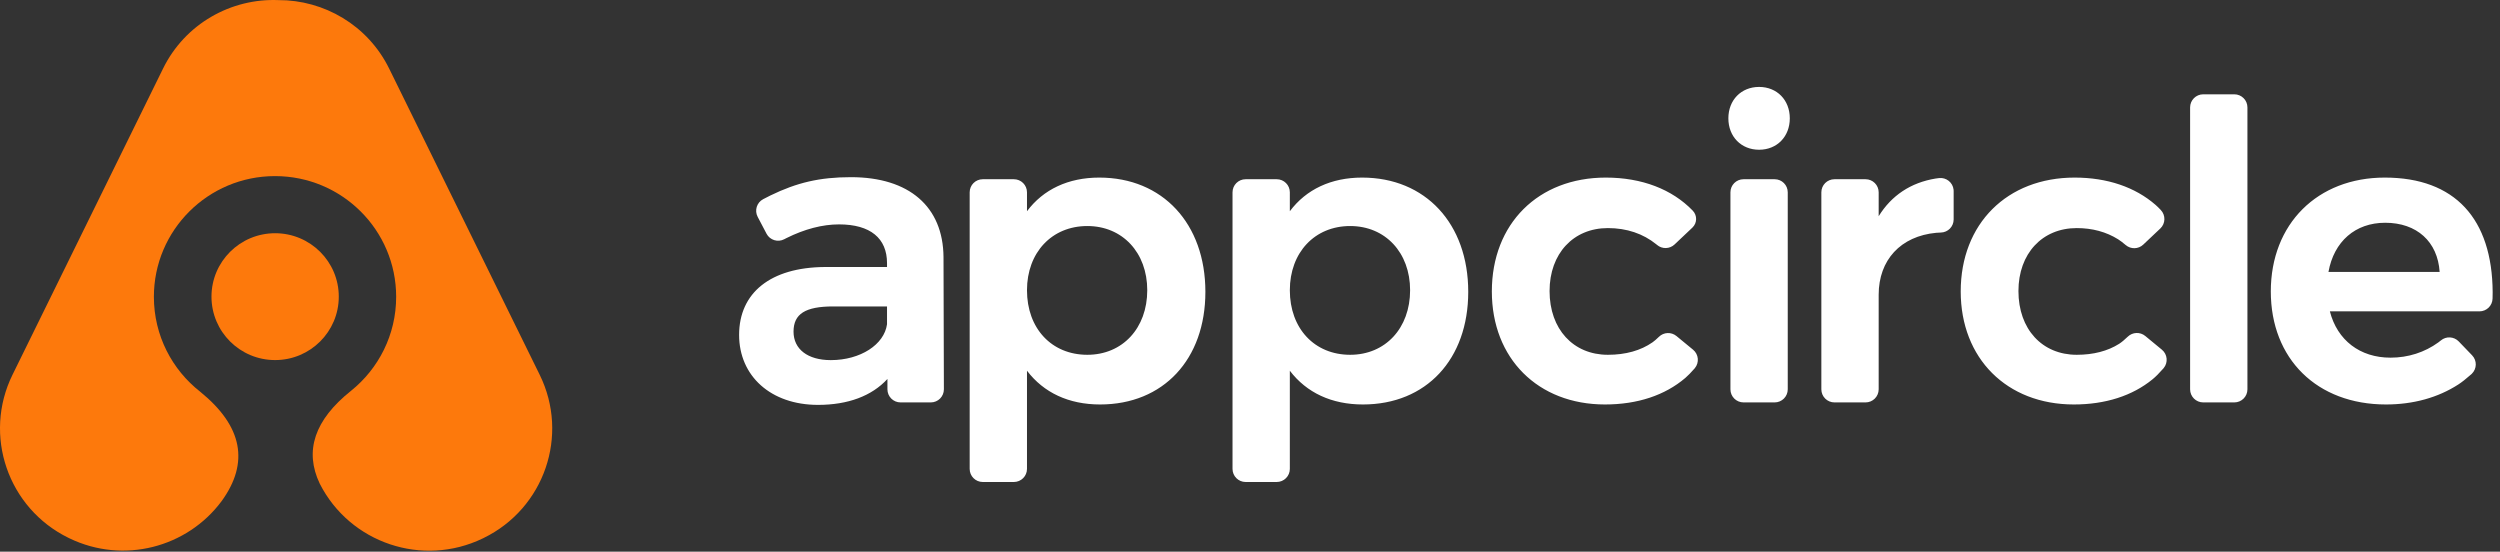
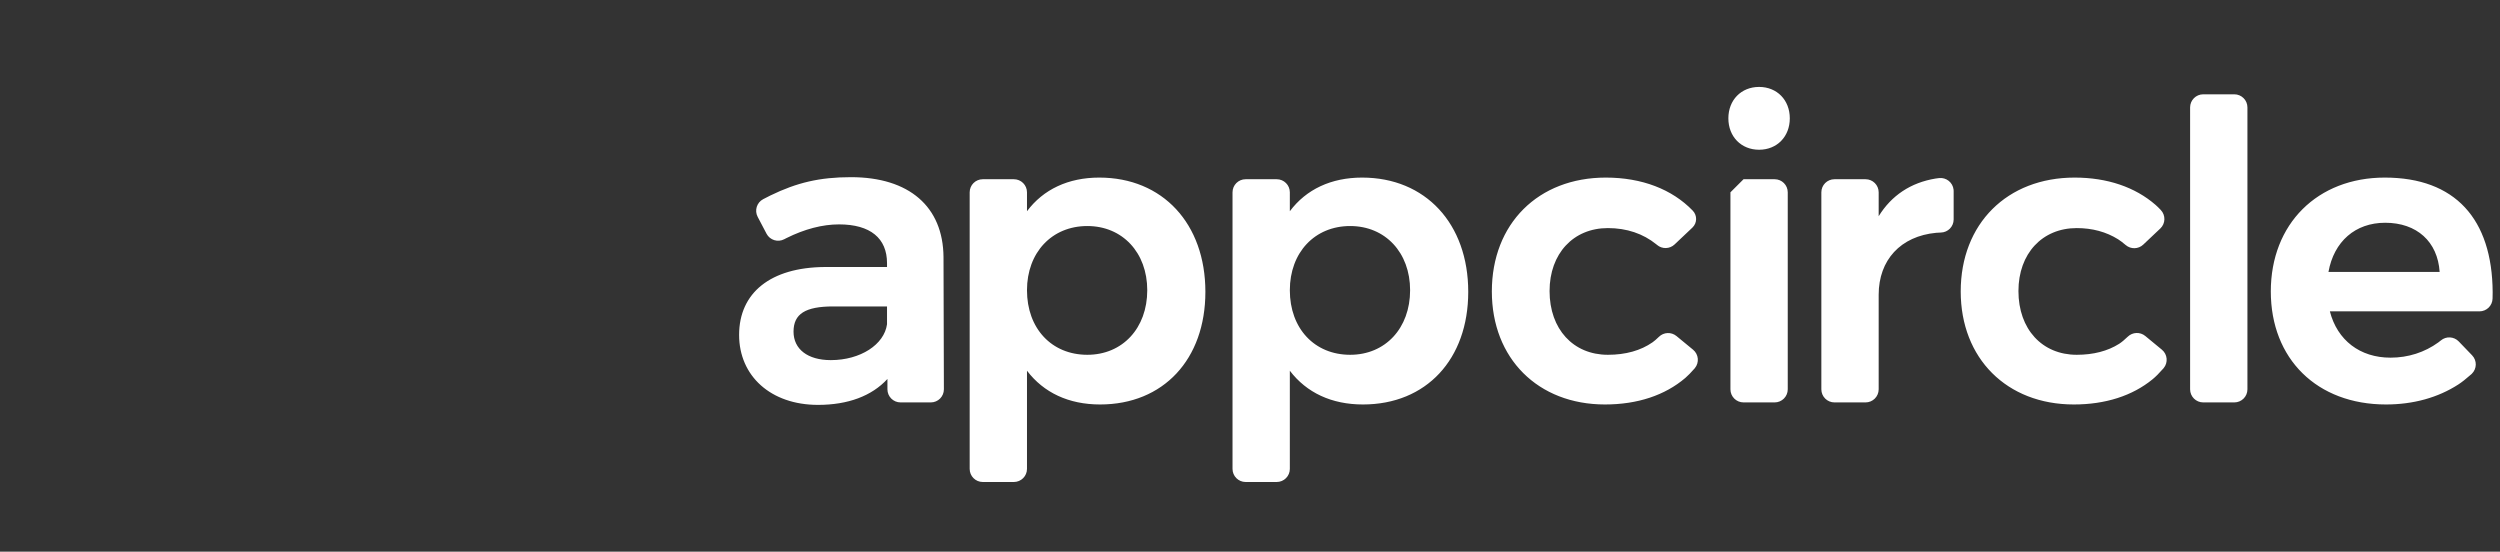
<svg xmlns="http://www.w3.org/2000/svg" width="213" height="47" viewBox="0 0 213 47" fill="none">
  <rect x="0" y="0" width="213" height="47" fill="#333333" stroke="none" />
-   <path d="M17.07 33.386C20.66 36.307 21.265 39.41 18.883 42.695C15.947 46.651 10.513 48.088 5.913 45.863L5.875 45.844C5.863 45.839 5.852 45.833 5.841 45.828C0.67 43.303 -1.468 37.08 1.066 31.928L6.8 20.266L10.022 13.713L13.894 5.838C15.776 2.011 19.701 -0.155 23.719 0.009C27.6 -0.006 31.335 2.142 33.157 5.846L45.985 31.937C48.518 37.089 46.38 43.312 41.209 45.836C41.198 45.842 41.187 45.847 41.176 45.853L41.138 45.871C35.998 48.358 29.818 46.273 27.244 41.211C25.909 38.414 26.799 35.775 29.913 33.292C32.256 31.407 33.753 28.522 33.753 25.288C33.753 19.608 29.132 15.004 23.432 15.004C17.731 15.004 13.111 19.608 13.111 25.288C13.111 28.576 14.659 31.504 17.07 33.386ZM23.441 30.678C20.446 30.678 18.018 28.259 18.018 25.274C18.018 22.29 20.446 19.871 23.441 19.871C26.436 19.871 28.864 22.29 28.864 25.274C28.864 28.259 26.436 30.678 23.441 30.678Z" fill="#FD790C" />
-   <path d="M75.574 22.419C75.574 20.302 74.158 19.118 71.486 19.118C70.074 19.118 68.563 19.511 67.01 20.283C66.954 20.311 66.891 20.343 66.82 20.381C66.274 20.669 65.598 20.46 65.309 19.916L65.308 19.912L64.553 18.474C64.267 17.929 64.477 17.255 65.023 16.969C65.273 16.837 65.479 16.732 65.642 16.653C67.891 15.559 69.838 15.095 72.504 15.095C77.461 15.095 80.351 17.606 80.387 21.894L80.419 33.168C80.421 33.784 79.922 34.285 79.305 34.286H79.302H76.727C76.11 34.286 75.609 33.787 75.609 33.171V32.288C74.274 33.742 72.241 34.496 69.696 34.496C65.672 34.496 62.972 32.036 62.972 28.535C62.972 24.939 65.662 22.784 70.257 22.749H75.574V22.419ZM70.995 26.108C68.61 26.108 67.609 26.745 67.609 28.256C67.609 29.743 68.809 30.682 70.784 30.682C73.316 30.682 75.339 29.353 75.574 27.626V26.108H70.995ZM93.658 15.13C99.055 15.13 102.699 19.054 102.699 24.865C102.699 30.609 99.126 34.461 93.728 34.461C91.063 34.461 88.927 33.461 87.499 31.586V39.951C87.499 40.567 86.998 41.066 86.381 41.066H83.733C83.116 41.066 82.616 40.567 82.616 39.951V16.385C82.616 15.769 83.116 15.27 83.733 15.27H86.381C86.998 15.27 87.499 15.769 87.499 16.385V17.996C88.894 16.132 91.022 15.13 93.658 15.13ZM92.64 30.228C95.638 30.228 97.746 27.961 97.746 24.726C97.746 21.52 95.633 19.258 92.64 19.258C89.616 19.258 87.499 21.515 87.499 24.726C87.499 27.989 89.6 30.228 92.64 30.228ZM116.053 15.13C121.45 15.13 125.094 19.054 125.094 24.865C125.094 30.609 121.52 34.461 116.123 34.461C113.458 34.461 111.322 33.461 109.894 31.586V39.951C109.894 40.567 109.393 41.066 108.776 41.066H106.128C105.511 41.066 105.011 40.567 105.011 39.951V16.385C105.011 15.769 105.511 15.27 106.128 15.27H108.776C109.393 15.27 109.894 15.769 109.894 16.385V17.996C111.289 16.132 113.417 15.13 116.053 15.13ZM115.035 30.228C118.032 30.228 120.141 27.961 120.141 24.726C120.141 21.52 118.028 19.258 115.035 19.258C112.011 19.258 109.894 21.515 109.894 24.726C109.894 27.989 111.995 30.228 115.035 30.228ZM141.112 20.811C139.993 19.909 138.603 19.433 136.989 19.433C134.051 19.433 132.023 21.607 132.023 24.796C132.023 28.044 134.042 30.228 136.989 30.228C138.502 30.228 139.792 29.868 140.8 29.162C140.95 29.056 141.132 28.9 141.342 28.695C141.75 28.295 142.395 28.268 142.836 28.631L144.251 29.796C144.726 30.188 144.794 30.891 144.401 31.366C144.391 31.377 144.391 31.377 144.382 31.389C144.075 31.74 143.811 32.011 143.586 32.203C141.859 33.677 139.517 34.461 136.743 34.461C131.034 34.461 127.105 30.54 127.105 24.831C127.105 19.063 131.056 15.13 136.814 15.13C139.882 15.13 142.459 16.122 144.222 17.947C144.614 18.352 144.603 18.998 144.196 19.388L144.189 19.395L142.673 20.828C142.258 21.221 141.613 21.237 141.179 20.867C141.155 20.847 141.133 20.828 141.112 20.811ZM149.874 7.406C151.401 7.406 152.491 8.525 152.491 10.082C152.491 11.639 151.401 12.758 149.874 12.758C148.348 12.758 147.257 11.639 147.257 10.082C147.257 8.525 148.348 7.406 149.874 7.406ZM148.55 15.27H151.199C151.815 15.27 152.316 15.769 152.316 16.385V33.171C152.316 33.787 151.815 34.286 151.199 34.286H148.55C147.933 34.286 147.433 33.787 147.433 33.171V16.385C147.433 15.769 147.933 15.27 148.55 15.27ZM164.904 15.213C164.992 15.198 165.095 15.185 165.212 15.172C165.825 15.105 166.377 15.547 166.445 16.159C166.449 16.2 166.451 16.24 166.451 16.281V18.698C166.451 19.303 165.968 19.798 165.362 19.813C165.205 19.817 165.073 19.824 164.967 19.834C161.927 20.12 160.063 22.159 160.063 25.11V33.171C160.063 33.787 159.561 34.286 158.945 34.286H156.297C155.679 34.286 155.179 33.787 155.179 33.171V16.385C155.179 15.769 155.679 15.27 156.297 15.27H158.945C159.561 15.27 160.063 15.769 160.063 16.385V18.422C161.154 16.651 162.804 15.559 164.904 15.213ZM181.111 20.879C180.854 20.66 180.636 20.495 180.457 20.383C179.454 19.759 178.271 19.433 176.937 19.433C173.998 19.433 171.971 21.607 171.971 24.796C171.971 28.044 173.988 30.228 176.937 30.228C178.352 30.228 179.574 29.912 180.551 29.293C180.754 29.164 181 28.96 181.288 28.683C181.697 28.289 182.337 28.264 182.776 28.625L184.193 29.793C184.67 30.185 184.738 30.888 184.344 31.363C184.334 31.376 184.334 31.376 184.322 31.389C183.966 31.794 183.659 32.103 183.398 32.315C181.684 33.718 179.391 34.461 176.691 34.461C170.98 34.461 167.053 30.54 167.053 24.831C167.053 19.063 171.004 15.13 176.761 15.13C179.535 15.13 181.91 15.94 183.647 17.451C183.777 17.564 183.928 17.71 184.098 17.89C184.524 18.337 184.507 19.043 184.06 19.468L184.057 19.469L182.605 20.841C182.19 21.234 181.546 21.25 181.111 20.879ZM187.716 8.035H190.363C190.981 8.035 191.481 8.535 191.481 9.151V33.171C191.481 33.787 190.981 34.286 190.363 34.286H187.716C187.099 34.286 186.597 33.787 186.597 33.171V9.151C186.597 8.535 187.099 8.035 187.716 8.035ZM203.672 30.473C205.169 30.473 206.579 30.022 207.748 29.172C207.811 29.126 207.884 29.069 207.966 29.002C208.416 28.63 209.078 28.668 209.483 29.089L210.624 30.274C211.052 30.718 211.038 31.424 210.593 31.851C210.582 31.862 210.571 31.872 210.56 31.882C210.119 32.272 209.746 32.566 209.439 32.764C207.717 33.874 205.617 34.461 203.287 34.461C197.405 34.461 193.473 30.578 193.473 24.831C193.473 19.075 197.447 15.13 203.181 15.13C209.176 15.13 212.339 18.656 212.375 24.896C212.376 25.043 212.372 25.226 212.366 25.445C212.349 26.048 211.854 26.528 211.249 26.528H198.505C199.137 28.991 201.073 30.473 203.672 30.473ZM207.858 23.168C207.689 20.589 205.916 18.979 203.217 18.979C200.672 18.979 198.852 20.573 198.385 23.168H207.858Z" fill="white" />
+   <path d="M75.574 22.419C75.574 20.302 74.158 19.118 71.486 19.118C70.074 19.118 68.563 19.511 67.01 20.283C66.954 20.311 66.891 20.343 66.82 20.381C66.274 20.669 65.598 20.46 65.309 19.916L65.308 19.912L64.553 18.474C64.267 17.929 64.477 17.255 65.023 16.969C65.273 16.837 65.479 16.732 65.642 16.653C67.891 15.559 69.838 15.095 72.504 15.095C77.461 15.095 80.351 17.606 80.387 21.894L80.419 33.168C80.421 33.784 79.922 34.285 79.305 34.286H79.302H76.727C76.11 34.286 75.609 33.787 75.609 33.171V32.288C74.274 33.742 72.241 34.496 69.696 34.496C65.672 34.496 62.972 32.036 62.972 28.535C62.972 24.939 65.662 22.784 70.257 22.749H75.574V22.419ZM70.995 26.108C68.61 26.108 67.609 26.745 67.609 28.256C67.609 29.743 68.809 30.682 70.784 30.682C73.316 30.682 75.339 29.353 75.574 27.626V26.108H70.995ZM93.658 15.13C99.055 15.13 102.699 19.054 102.699 24.865C102.699 30.609 99.126 34.461 93.728 34.461C91.063 34.461 88.927 33.461 87.499 31.586V39.951C87.499 40.567 86.998 41.066 86.381 41.066H83.733C83.116 41.066 82.616 40.567 82.616 39.951V16.385C82.616 15.769 83.116 15.27 83.733 15.27H86.381C86.998 15.27 87.499 15.769 87.499 16.385V17.996C88.894 16.132 91.022 15.13 93.658 15.13ZM92.64 30.228C95.638 30.228 97.746 27.961 97.746 24.726C97.746 21.52 95.633 19.258 92.64 19.258C89.616 19.258 87.499 21.515 87.499 24.726C87.499 27.989 89.6 30.228 92.64 30.228ZM116.053 15.13C121.45 15.13 125.094 19.054 125.094 24.865C125.094 30.609 121.52 34.461 116.123 34.461C113.458 34.461 111.322 33.461 109.894 31.586V39.951C109.894 40.567 109.393 41.066 108.776 41.066H106.128C105.511 41.066 105.011 40.567 105.011 39.951V16.385C105.011 15.769 105.511 15.27 106.128 15.27H108.776C109.393 15.27 109.894 15.769 109.894 16.385V17.996C111.289 16.132 113.417 15.13 116.053 15.13ZM115.035 30.228C118.032 30.228 120.141 27.961 120.141 24.726C120.141 21.52 118.028 19.258 115.035 19.258C112.011 19.258 109.894 21.515 109.894 24.726C109.894 27.989 111.995 30.228 115.035 30.228ZM141.112 20.811C139.993 19.909 138.603 19.433 136.989 19.433C134.051 19.433 132.023 21.607 132.023 24.796C132.023 28.044 134.042 30.228 136.989 30.228C138.502 30.228 139.792 29.868 140.8 29.162C140.95 29.056 141.132 28.9 141.342 28.695C141.75 28.295 142.395 28.268 142.836 28.631L144.251 29.796C144.726 30.188 144.794 30.891 144.401 31.366C144.391 31.377 144.391 31.377 144.382 31.389C144.075 31.74 143.811 32.011 143.586 32.203C141.859 33.677 139.517 34.461 136.743 34.461C131.034 34.461 127.105 30.54 127.105 24.831C127.105 19.063 131.056 15.13 136.814 15.13C139.882 15.13 142.459 16.122 144.222 17.947C144.614 18.352 144.603 18.998 144.196 19.388L144.189 19.395L142.673 20.828C142.258 21.221 141.613 21.237 141.179 20.867C141.155 20.847 141.133 20.828 141.112 20.811ZM149.874 7.406C151.401 7.406 152.491 8.525 152.491 10.082C152.491 11.639 151.401 12.758 149.874 12.758C148.348 12.758 147.257 11.639 147.257 10.082C147.257 8.525 148.348 7.406 149.874 7.406ZM148.55 15.27H151.199C151.815 15.27 152.316 15.769 152.316 16.385V33.171C152.316 33.787 151.815 34.286 151.199 34.286H148.55C147.933 34.286 147.433 33.787 147.433 33.171V16.385ZM164.904 15.213C164.992 15.198 165.095 15.185 165.212 15.172C165.825 15.105 166.377 15.547 166.445 16.159C166.449 16.2 166.451 16.24 166.451 16.281V18.698C166.451 19.303 165.968 19.798 165.362 19.813C165.205 19.817 165.073 19.824 164.967 19.834C161.927 20.12 160.063 22.159 160.063 25.11V33.171C160.063 33.787 159.561 34.286 158.945 34.286H156.297C155.679 34.286 155.179 33.787 155.179 33.171V16.385C155.179 15.769 155.679 15.27 156.297 15.27H158.945C159.561 15.27 160.063 15.769 160.063 16.385V18.422C161.154 16.651 162.804 15.559 164.904 15.213ZM181.111 20.879C180.854 20.66 180.636 20.495 180.457 20.383C179.454 19.759 178.271 19.433 176.937 19.433C173.998 19.433 171.971 21.607 171.971 24.796C171.971 28.044 173.988 30.228 176.937 30.228C178.352 30.228 179.574 29.912 180.551 29.293C180.754 29.164 181 28.96 181.288 28.683C181.697 28.289 182.337 28.264 182.776 28.625L184.193 29.793C184.67 30.185 184.738 30.888 184.344 31.363C184.334 31.376 184.334 31.376 184.322 31.389C183.966 31.794 183.659 32.103 183.398 32.315C181.684 33.718 179.391 34.461 176.691 34.461C170.98 34.461 167.053 30.54 167.053 24.831C167.053 19.063 171.004 15.13 176.761 15.13C179.535 15.13 181.91 15.94 183.647 17.451C183.777 17.564 183.928 17.71 184.098 17.89C184.524 18.337 184.507 19.043 184.06 19.468L184.057 19.469L182.605 20.841C182.19 21.234 181.546 21.25 181.111 20.879ZM187.716 8.035H190.363C190.981 8.035 191.481 8.535 191.481 9.151V33.171C191.481 33.787 190.981 34.286 190.363 34.286H187.716C187.099 34.286 186.597 33.787 186.597 33.171V9.151C186.597 8.535 187.099 8.035 187.716 8.035ZM203.672 30.473C205.169 30.473 206.579 30.022 207.748 29.172C207.811 29.126 207.884 29.069 207.966 29.002C208.416 28.63 209.078 28.668 209.483 29.089L210.624 30.274C211.052 30.718 211.038 31.424 210.593 31.851C210.582 31.862 210.571 31.872 210.56 31.882C210.119 32.272 209.746 32.566 209.439 32.764C207.717 33.874 205.617 34.461 203.287 34.461C197.405 34.461 193.473 30.578 193.473 24.831C193.473 19.075 197.447 15.13 203.181 15.13C209.176 15.13 212.339 18.656 212.375 24.896C212.376 25.043 212.372 25.226 212.366 25.445C212.349 26.048 211.854 26.528 211.249 26.528H198.505C199.137 28.991 201.073 30.473 203.672 30.473ZM207.858 23.168C207.689 20.589 205.916 18.979 203.217 18.979C200.672 18.979 198.852 20.573 198.385 23.168H207.858Z" fill="white" />
</svg>